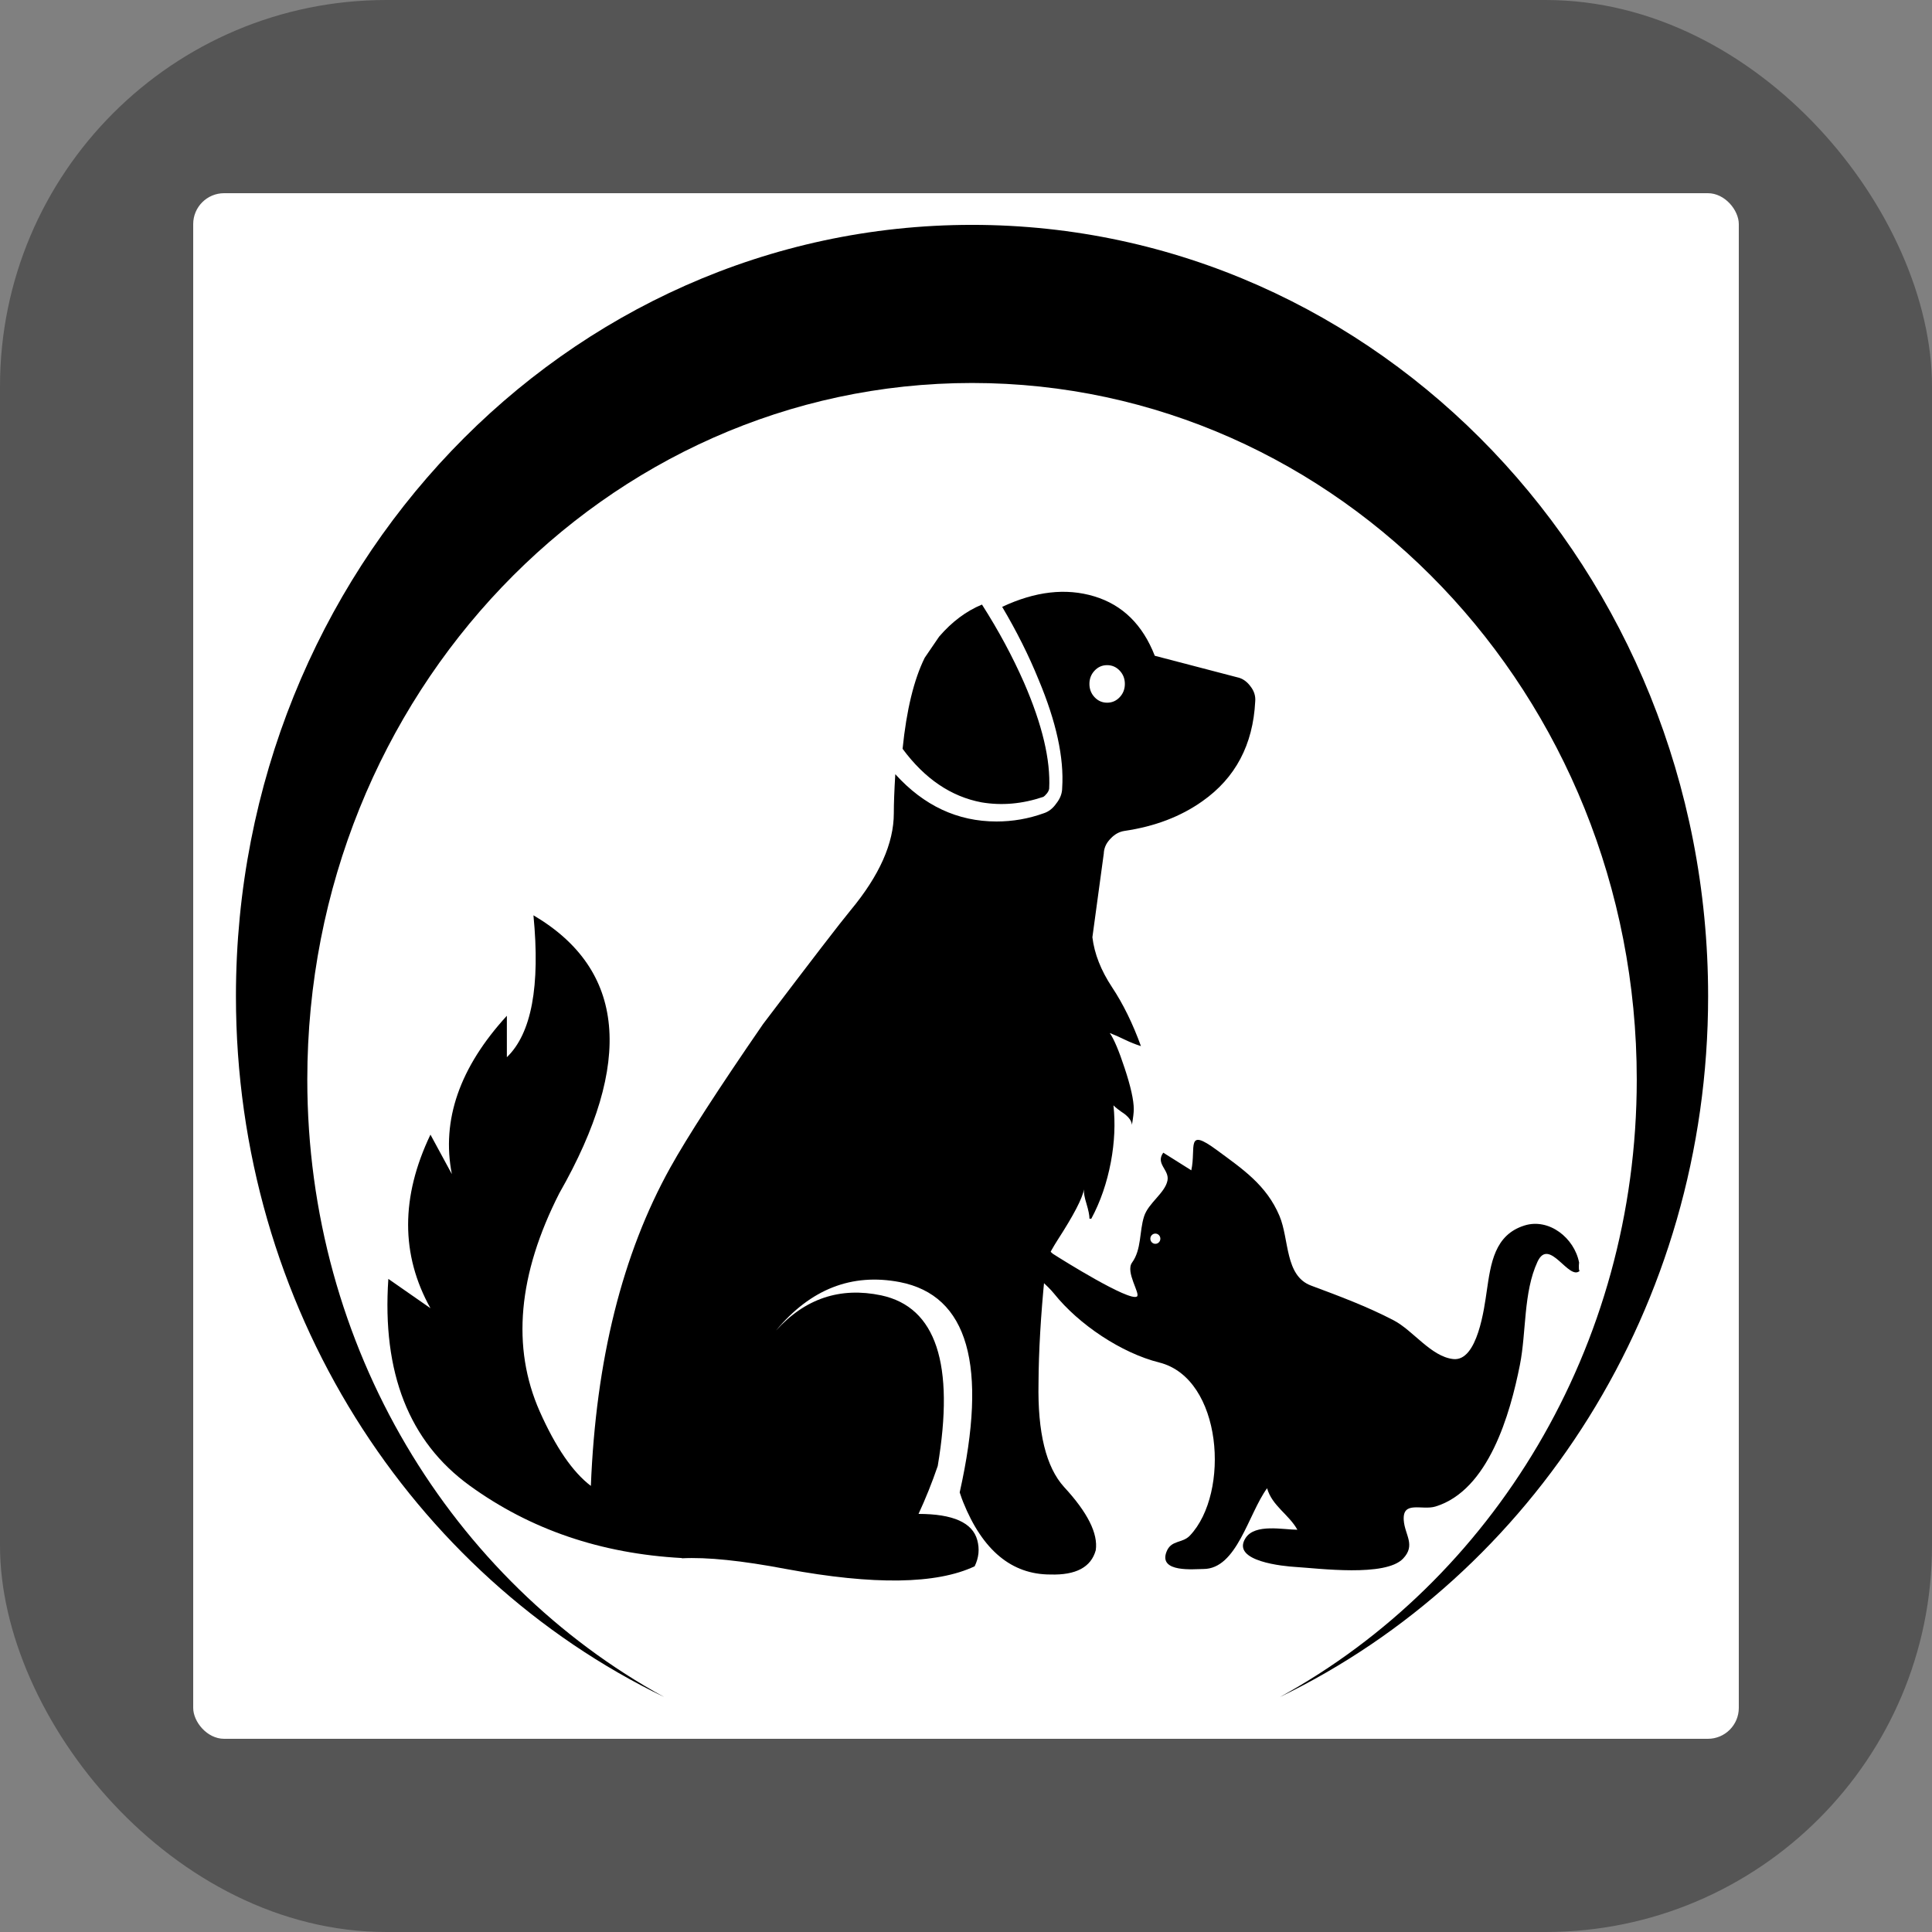
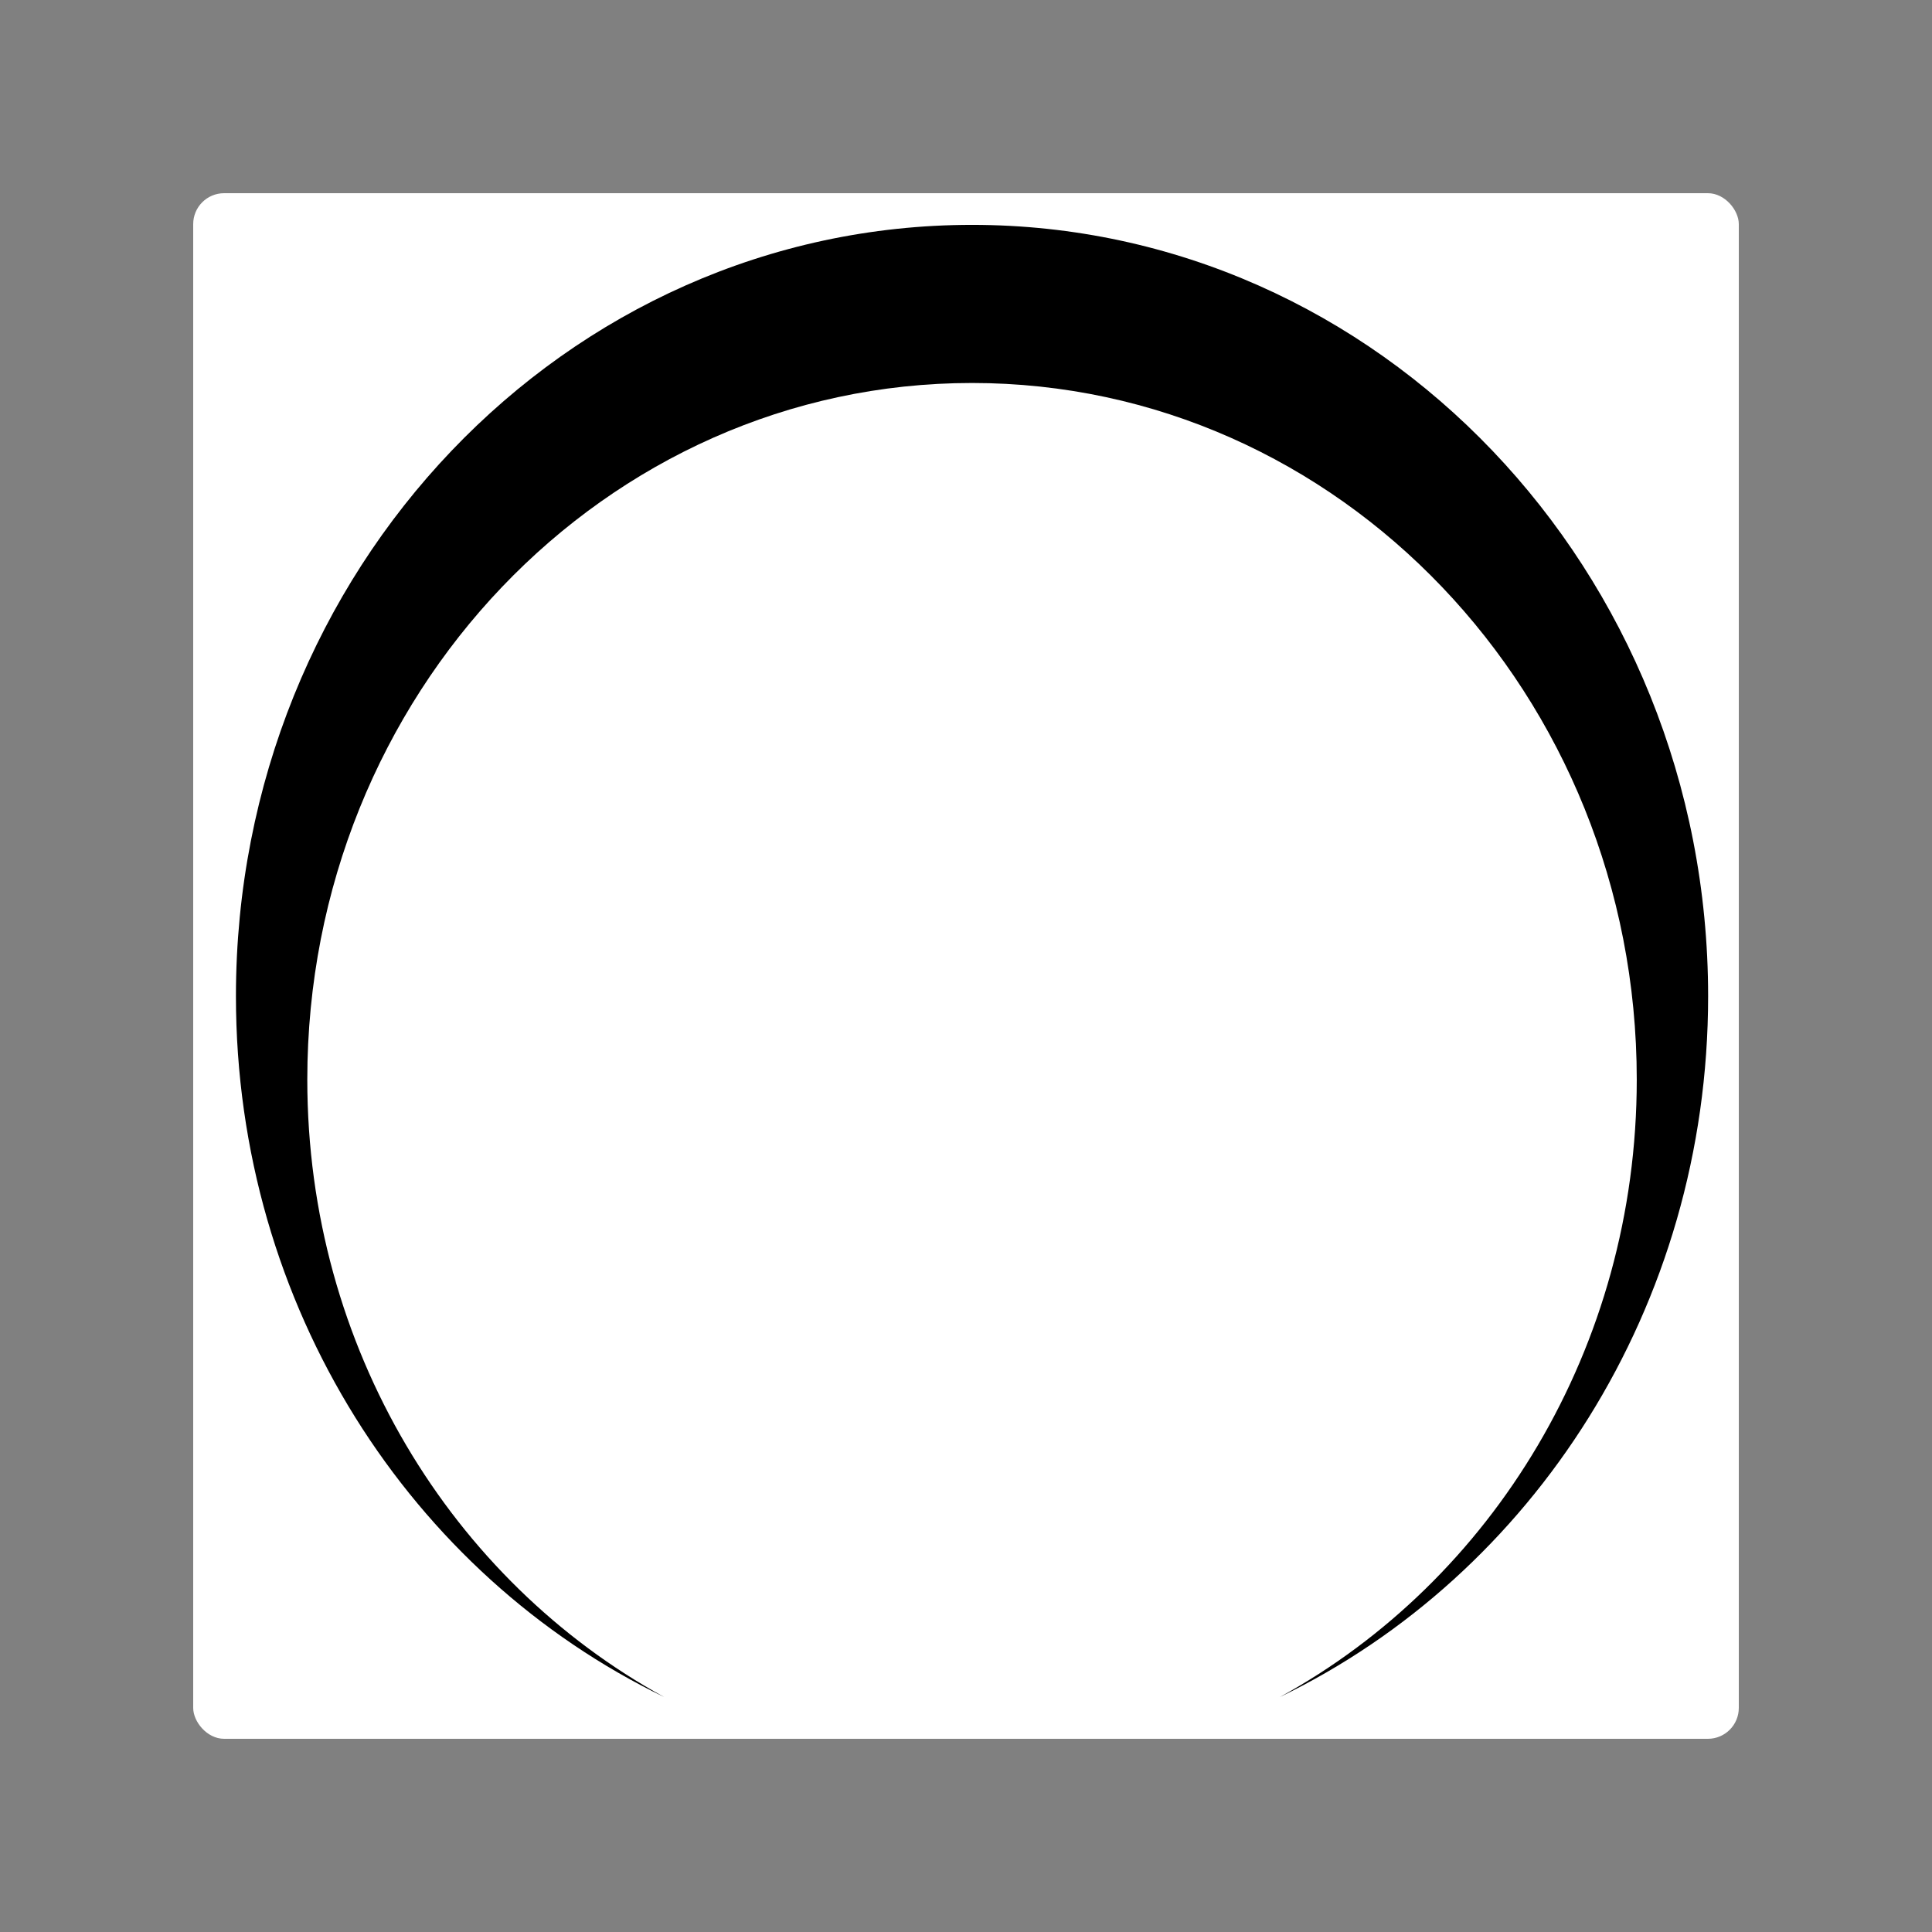
<svg xmlns="http://www.w3.org/2000/svg" version="1.1" width="1000" height="1000">
  <rect width="100%" height="100%" fill="#808080" stroke="none" />
-   <rect width="1000" height="1000" rx="200" ry="200" fill="#555555" />
  <g transform="matrix(8,0,0,8,100,100)">
    <svg version="1.1" width="100" height="100">
      <svg width="100" height="100" version="1.1" viewBox="0 0 100 100">
        <g stroke-width=".25">
          <rect y="0" width="100" height="100" rx="2" opacity="1" fill="white" />
        </g>
        <g transform="translate(-53 -20)">
          <path id="arc" class="arc" d="m103.39 22.049c-26.303 0-47.625 22.344-47.625 49.906 0 20.112 11.354 37.442 27.71 45.344-13.725-7.528-23.093-22.593-23.093-39.952 0-24.89 19.255-45.068 43.008-45.068 23.753 0 43.008 20.178 43.008 45.068 0 17.359-9.367 32.423-23.092 39.951 16.356-7.902 27.709-25.232 27.709-45.343 0-27.562-21.322-49.906-47.625-49.906z" stroke-width=".25" />
-           <path id="dog" class="dog" d="m100.33 50.055 0.932-1.366c0.828-0.962 1.751-1.653 2.771-2.074 1.068 1.669 1.975 3.356 2.724 5.058 1.179 2.715 1.72 5 1.624 6.854-0.015 0.101-0.065 0.203-0.144 0.304-0.095 0.118-0.176 0.194-0.239 0.228-1.353 0.456-2.683 0.574-3.989 0.354-1.974-0.371-3.679-1.526-5.112-3.465 0.254-2.513 0.732-4.478 1.433-5.894zm12.613 0.834c-0.223-0.236-0.494-0.354-0.812-0.354-0.317 0-0.589 0.117-0.811 0.354-0.223 0.236-0.335 0.523-0.335 0.861 0 0.337 0.112 0.624 0.335 0.86 0.223 0.237 0.494 0.354 0.811 0.354 0.318 0 0.589-0.118 0.812-0.354 0.223-0.236 0.335-0.523 0.335-0.86 0-0.338-0.111-0.624-0.335-0.861zm-7.607-4.123c2.143-1.008 4.13-1.236 5.96-0.683 1.831 0.553 3.135 1.835 3.918 3.845l5.327 1.391c0.336 0.067 0.621 0.261 0.86 0.581 0.24 0.303 0.343 0.632 0.311 0.987-0.142 2.799-1.282 4.949-3.416 6.45-1.401 0.995-3.081 1.636-5.041 1.923-0.334 0.05-0.628 0.211-0.883 0.48-0.123 0.123-0.223 0.254-0.299 0.392-0.086 0.162-0.137 0.335-0.155 0.518v0.05l-0.74 5.439c0.129 1.07 0.553 2.145 1.266 3.225 0.718 1.081 1.343 2.355 1.875 3.819-0.351-0.112-0.68-0.242-0.99-0.392-0.414-0.201-0.757-0.354-1.027-0.455 0.27 0.387 0.589 1.138 0.955 2.251 0.399 1.197 0.598 2.09 0.598 2.682 0 0.219-0.041 0.556-0.12 1.01-0.015-0.236-0.176-0.472-0.479-0.707-0.35-0.236-0.589-0.421-0.716-0.556 0.127 1.164 0.072 2.386-0.167 3.668-0.255 1.348-0.677 2.571-1.266 3.667h-0.119c0-0.22-0.064-0.539-0.191-0.962-0.127-0.405-0.183-0.716-0.167-0.934-0.096 0.573-0.661 1.66-1.696 3.262-0.288 0.45-0.531 0.883-0.729 1.302-0.039 0.329-0.074 0.652-0.107 0.975-0.26 2.613-0.396 4.94-0.406 6.98-0.064 3.204 0.487 5.447 1.649 6.73 1.529 1.653 2.213 3.018 2.054 4.097-0.303 1.096-1.283 1.619-2.939 1.569-2.5 0-4.38-1.56-5.637-4.678-0.054-0.129-0.129-0.34-0.227-0.634 1.839-8.212 0.546-12.748-3.882-13.608-3.106-0.592-5.773 0.454-8.002 3.135 1.879-2.074 4.149-2.833 6.809-2.275 3.546 0.761 4.764 4.44 3.654 11.041-0.374 1.091-0.789 2.122-1.242 3.099 2.23 0 3.495 0.564 3.8 1.693 0.158 0.575 0.102 1.139-0.169 1.696-2.469 1.164-6.529 1.223-12.183 0.178-2.884-0.548-5.136-0.779-6.76-0.696v-0.016c-5.241-0.284-9.818-1.849-13.736-4.691-3.917-2.843-5.669-7.298-5.255-13.37l2.724 1.897c-1.927-3.458-1.927-7.201 0-11.231l1.385 2.554c-0.684-3.49 0.502-6.905 3.559-10.244v2.681c1.593-1.534 2.166-4.595 1.72-9.181 5.956 3.508 6.514 9.502 1.672 17.985-2.676 5.262-3.098 9.967-1.266 14.115 1.033 2.321 2.136 3.928 3.309 4.818 0.322-8.145 2.035-15.009 5.136-20.59 1.095-1.971 3.098-5.07 6.008-9.295 3.13-4.13 5.017-6.583 5.662-7.361 1.862-2.242 2.795-4.334 2.795-6.273 0-0.641 0.032-1.484 0.096-2.529 1.847 2.04 4.029 3.06 6.546 3.06 1.05 0 2.07-0.176 3.057-0.532 0.318-0.101 0.589-0.312 0.812-0.632 0.255-0.32 0.382-0.658 0.382-1.012 0.127-1.94-0.382-4.275-1.529-7.008-0.627-1.544-1.411-3.112-2.353-4.702z" clip-rule="evenodd" fill-rule="evenodd" stroke-width=".25" />
-           <path id="cat" class="cat" d="m108.61 88.613c0.617 0.399 4.956 3.109 5.45 2.771 0.242-0.167-0.759-1.585-0.318-2.192 0.623-0.858 0.467-2.017 0.779-2.99 0.279-0.872 1.351-1.508 1.514-2.319 0.141-0.698-0.797-1.077-0.272-1.805 0.605 0.38 1.209 0.761 1.814 1.141 0.323-1.476-0.384-2.809 1.64-1.318 1.673 1.232 3.22 2.265 4.065 4.268 0.642 1.524 0.339 3.873 2.044 4.508 1.793 0.668 3.65 1.361 5.35 2.251 1.255 0.657 2.4 2.331 3.838 2.502 1.589 0.187 2.024-3.354 2.178-4.396 0.26-1.765 0.493-3.645 2.453-4.248 1.584-0.487 3.218 0.814 3.522 2.402-0.025 0.188-0.03 0.609 0.055 0.521-0.7 0.719-1.987-2.221-2.749-0.569-0.918 1.99-0.713 4.543-1.136 6.669-0.628 3.163-2.021 8.11-5.461 9.162-0.869 0.267-2.141-0.405-2.054 0.886 0.065 0.955 0.793 1.604-0.043 2.484-1.14 1.201-5.444 0.633-6.975 0.54-0.681-0.041-4.201-0.347-3.214-1.873 0.611-0.947 2.439-0.534 3.35-0.534-0.551-0.993-1.635-1.542-1.96-2.685-1.22 1.669-1.951 5.225-4.123 5.225-0.584 0-2.915 0.258-2.386-1.112 0.304-0.786 1.021-0.53 1.514-1.049 2.618-2.756 2.113-10.177-1.984-11.2-2.449-0.612-5.204-2.46-6.795-4.445-0.884-1.104-3.233-2.569-3.514-4.043-0.452-2.354 3.277 1.355 3.42 1.448zm6.641-0.638c0.179 0 0.324-0.148 0.324-0.331 0-0.183-0.145-0.331-0.324-0.331-0.179 0-0.324 0.148-0.324 0.331 0 0.183 0.145 0.331 0.324 0.331z" stroke-width=".25" />
        </g>
      </svg>
    </svg>
  </g>
</svg>